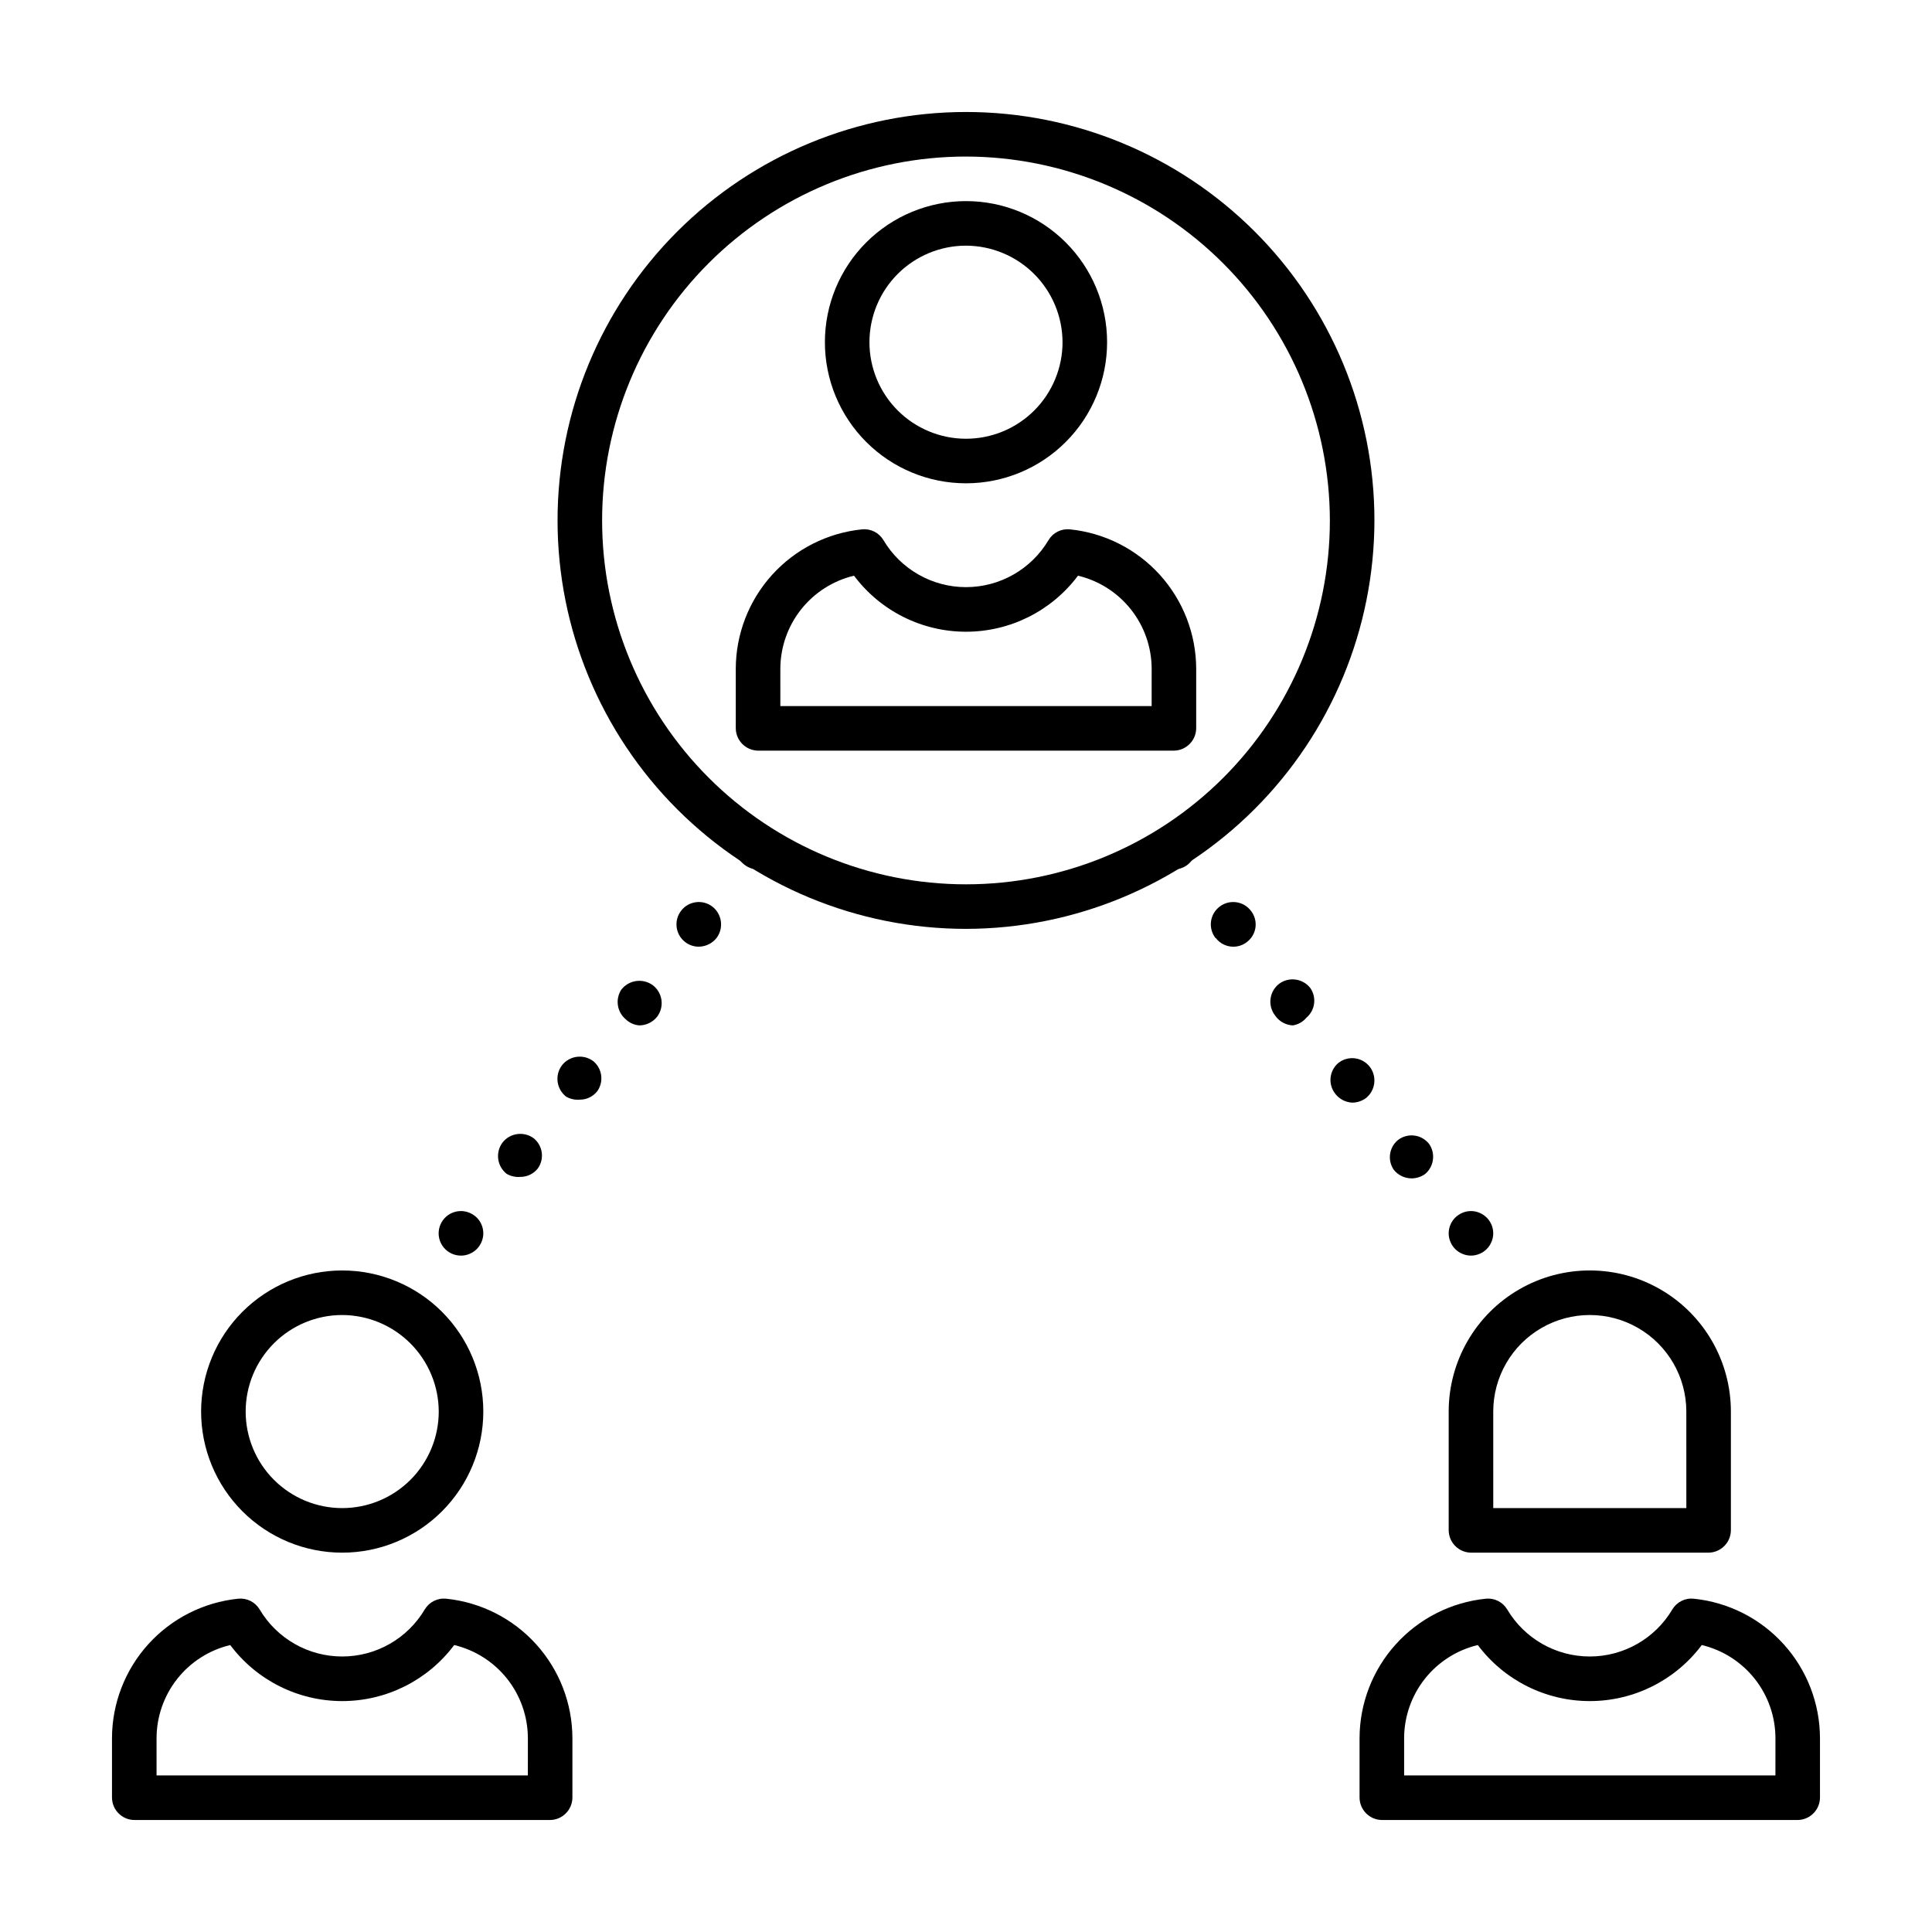
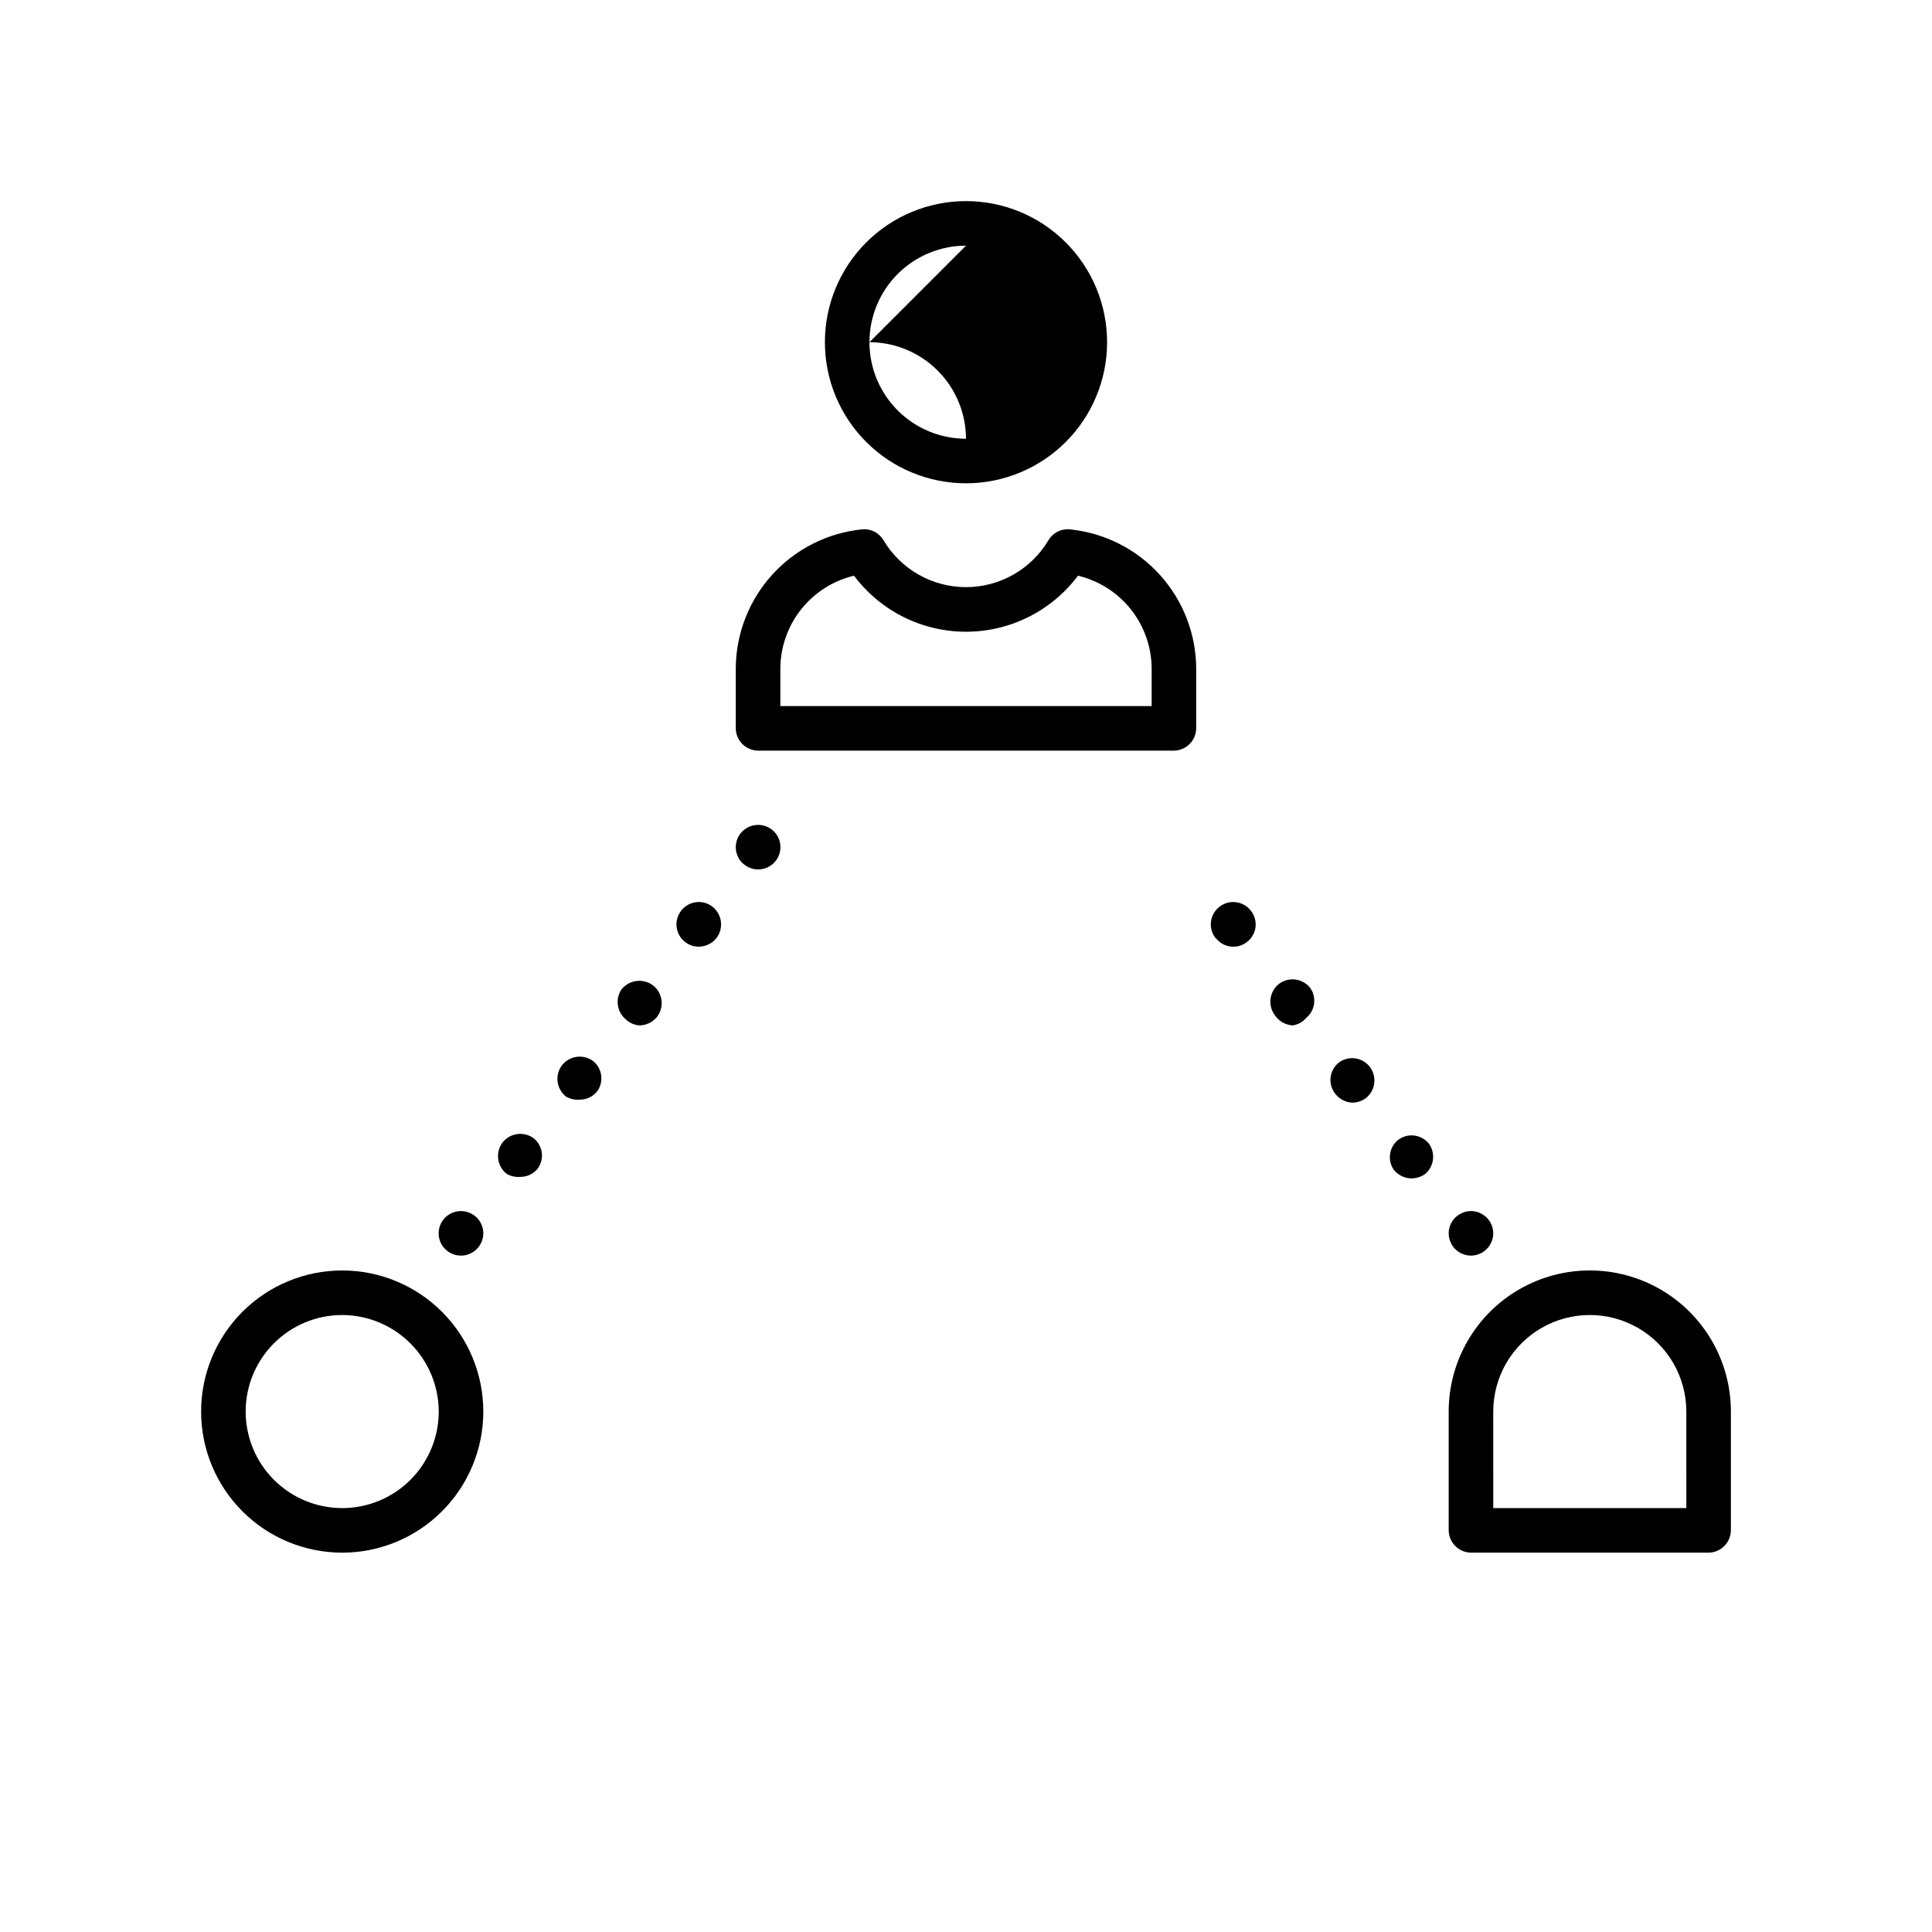
<svg xmlns="http://www.w3.org/2000/svg" fill="#000000" width="800px" height="800px" version="1.1" viewBox="144 144 512 512">
  <g>
-     <path d="m400 272.08c-9.918 0-19.43-3.941-26.441-10.953-7.012-7.012-10.953-16.523-10.953-26.438 0-9.918 3.941-19.43 10.953-26.441 7.012-7.012 16.523-10.953 26.441-10.953 9.914 0 19.426 3.941 26.438 10.953 7.012 7.012 10.953 16.523 10.953 26.441 0 9.914-3.941 19.426-10.953 26.438s-16.523 10.953-26.438 10.953zm0-62.977c-6.785 0-13.293 2.695-18.094 7.492-4.797 4.801-7.492 11.309-7.492 18.094s2.695 13.293 7.492 18.09c4.801 4.797 11.309 7.492 18.094 7.492s13.293-2.695 18.09-7.492 7.492-11.305 7.492-18.09c-0.02-6.781-2.723-13.277-7.516-18.07-4.793-4.793-11.289-7.496-18.066-7.516z" />
+     <path d="m400 272.08c-9.918 0-19.43-3.941-26.441-10.953-7.012-7.012-10.953-16.523-10.953-26.438 0-9.918 3.941-19.43 10.953-26.441 7.012-7.012 16.523-10.953 26.441-10.953 9.914 0 19.426 3.941 26.438 10.953 7.012 7.012 10.953 16.523 10.953 26.441 0 9.914-3.941 19.426-10.953 26.438s-16.523 10.953-26.438 10.953zm0-62.977c-6.785 0-13.293 2.695-18.094 7.492-4.797 4.801-7.492 11.309-7.492 18.094s2.695 13.293 7.492 18.09c4.801 4.797 11.309 7.492 18.094 7.492c-0.02-6.781-2.723-13.277-7.516-18.07-4.793-4.793-11.289-7.496-18.066-7.516z" />
    <path d="m234.69 555.47c-9.918 0-19.43-3.941-26.441-10.953-7.012-7.012-10.953-16.523-10.953-26.441s3.941-19.426 10.953-26.441c7.012-7.012 16.523-10.949 26.441-10.949 9.914 0 19.426 3.938 26.438 10.949 7.012 7.016 10.953 16.523 10.953 26.441s-3.941 19.43-10.953 26.441-16.523 10.953-26.438 10.953zm0-62.977c-6.785 0-13.293 2.695-18.094 7.492-4.797 4.797-7.492 11.305-7.492 18.09s2.695 13.293 7.492 18.09c4.801 4.801 11.309 7.496 18.094 7.496s13.293-2.695 18.09-7.496c4.797-4.797 7.492-11.305 7.492-18.09-0.02-6.777-2.723-13.273-7.516-18.066-4.793-4.793-11.289-7.496-18.066-7.516z" />
-     <path d="m400 390.16c-28.707 0-56.238-11.406-76.539-31.703-20.301-20.301-31.703-47.832-31.703-76.539s11.402-56.238 31.703-76.539c20.301-20.297 47.832-31.699 76.539-31.699s56.238 11.402 76.535 31.699c20.301 20.301 31.703 47.832 31.703 76.539-0.043 28.695-11.457 56.203-31.75 76.492-20.289 20.289-47.797 31.707-76.488 31.75zm0-204.67v-0.004c-25.578 0-50.105 10.16-68.188 28.246-18.086 18.086-28.246 42.613-28.246 68.188s10.16 50.105 28.246 68.188c18.082 18.086 42.609 28.246 68.188 28.246 25.574 0 50.102-10.16 68.188-28.246 18.082-18.082 28.242-42.613 28.242-68.188-0.039-25.562-10.215-50.066-28.289-68.141-18.074-18.078-42.578-28.25-68.141-28.293z" />
    <path d="m596.8 555.47h-62.977c-3.246-0.043-5.863-2.664-5.906-5.906v-31.488c0-13.359 7.129-25.703 18.695-32.383 11.57-6.68 25.824-6.68 37.395 0 11.57 6.68 18.695 19.023 18.695 32.383v31.488c-0.043 3.242-2.66 5.863-5.902 5.906zm-57.07-11.809h51.168l-0.004-25.586c0-9.141-4.875-17.586-12.793-22.156-7.914-4.57-17.668-4.57-25.582 0-7.918 4.57-12.793 13.016-12.793 22.156z" />
    <path d="m455.1 342.93h-110.21c-3.242-0.043-5.863-2.66-5.902-5.902v-15.746c0.008-9.211 3.434-18.094 9.613-24.93 6.18-6.832 14.676-11.133 23.84-12.066 2.281-0.238 4.488 0.867 5.668 2.832 4.578 7.734 12.898 12.48 21.887 12.48s17.305-4.746 21.883-12.48c1.18-1.965 3.387-3.07 5.668-2.832 9.164 0.934 17.66 5.234 23.84 12.066 6.18 6.836 9.605 15.719 9.617 24.93v15.746c-0.043 3.242-2.664 5.859-5.906 5.902zm-104.3-11.809h98.398l0.004-9.84c-0.004-5.715-1.93-11.262-5.473-15.746-3.543-4.484-8.492-7.644-14.051-8.973-7 9.352-17.996 14.852-29.676 14.852s-22.68-5.5-29.68-14.852c-5.559 1.328-10.508 4.488-14.051 8.973-3.539 4.484-5.469 10.031-5.473 15.746z" />
-     <path d="m289.79 626.32h-110.21c-3.242-0.043-5.863-2.664-5.902-5.906v-15.742c0.008-9.215 3.434-18.098 9.613-24.93 6.18-6.836 14.676-11.133 23.84-12.07 2.281-0.234 4.488 0.871 5.668 2.836 4.578 7.734 12.898 12.48 21.887 12.48s17.305-4.746 21.883-12.48c1.18-1.965 3.387-3.07 5.668-2.836 9.164 0.938 17.66 5.234 23.84 12.07 6.18 6.832 9.605 15.715 9.617 24.93v15.742c-0.043 3.242-2.664 5.863-5.906 5.906zm-104.3-11.809h98.398l0.004-9.84c-0.004-5.715-1.93-11.262-5.473-15.746-3.543-4.484-8.492-7.644-14.051-8.973-7 9.348-17.996 14.852-29.676 14.852s-22.68-5.504-29.68-14.852c-5.559 1.328-10.508 4.488-14.051 8.973-3.539 4.484-5.469 10.031-5.473 15.746z" />
-     <path d="m620.41 626.32h-110.21c-3.242-0.043-5.863-2.664-5.902-5.906v-15.742c0.008-9.215 3.434-18.098 9.613-24.93 6.18-6.836 14.676-11.133 23.84-12.07 2.281-0.234 4.488 0.871 5.668 2.836 4.578 7.734 12.898 12.48 21.887 12.48s17.305-4.746 21.883-12.48c1.18-1.965 3.387-3.07 5.668-2.836 9.164 0.938 17.66 5.234 23.84 12.07 6.18 6.832 9.605 15.715 9.617 24.93v15.742c-0.043 3.242-2.664 5.863-5.906 5.906zm-104.3-11.809h98.398l0.004-9.84c-0.004-5.715-1.93-11.262-5.473-15.746-3.543-4.484-8.492-7.644-14.051-8.973-7 9.348-17.996 14.852-29.676 14.852s-22.68-5.504-29.68-14.852c-5.559 1.328-10.508 4.488-14.051 8.973-3.539 4.484-5.469 10.031-5.473 15.746z" />
    <path d="m344.89 374.41c-0.785 0.004-1.562-0.156-2.281-0.473-0.703-0.297-1.344-0.727-1.891-1.258-0.562-0.523-0.992-1.172-1.262-1.891-0.312-0.719-0.473-1.496-0.469-2.281 0-1.566 0.621-3.066 1.73-4.172 0.547-0.535 1.188-0.961 1.891-1.262 1.633-0.695 3.492-0.617 5.062 0.207 1.57 0.828 2.688 2.32 3.039 4.059 0.348 1.742-0.102 3.547-1.23 4.918-1.129 1.371-2.816 2.16-4.59 2.152z" />
    <path d="m278.3 455.1c-2.594-2.008-3.086-5.731-1.102-8.344 2.031-2.566 5.75-3.023 8.344-1.023 2.316 1.969 2.762 5.375 1.023 7.871-1.105 1.445-2.824 2.289-4.644 2.285-1.258 0.109-2.523-0.164-3.621-0.789zm15.742-20.469 0.004 0.004c-2.594-2.012-3.086-5.731-1.105-8.344 2.035-2.57 5.754-3.023 8.348-1.023 2.316 1.969 2.758 5.375 1.023 7.871-1.109 1.445-2.828 2.289-4.644 2.281-1.262 0.113-2.523-0.164-3.621-0.785zm15.742-20.547 0.004 0.004c-2.309-1.965-2.781-5.348-1.102-7.871 2.031-2.555 5.719-3.043 8.344-1.102 2.594 2.008 3.086 5.731 1.102 8.344-1.145 1.438-2.883 2.277-4.723 2.281-1.363-0.109-2.644-0.695-3.621-1.652zm15.742-20.469 0.004 0.004c-2.555-2.004-3.012-5.695-1.023-8.266 1.98-2.582 5.68-3.074 8.266-1.102 2.594 2.008 3.086 5.731 1.105 8.344-1.148 1.438-2.887 2.277-4.727 2.285-1.312 0-2.59-0.445-3.621-1.262z" />
    <path d="m266.18 476.75c-1.777 0.012-3.461-0.781-4.59-2.152-1.129-1.371-1.582-3.176-1.23-4.918 0.352-1.738 1.465-3.231 3.035-4.059 1.574-0.824 3.434-0.902 5.066-0.207 0.703 0.301 1.344 0.727 1.891 1.262 1.105 1.105 1.73 2.606 1.73 4.172 0.004 0.785-0.16 1.562-0.473 2.281-0.59 1.426-1.723 2.559-3.148 3.148-0.719 0.316-1.496 0.477-2.281 0.473z" />
-     <path d="m455.1 374.41c-2.387 0-4.535-1.441-5.449-3.644-0.914-2.207-0.406-4.742 1.277-6.43 2.34-2.223 6.008-2.223 8.344 0 1.109 1.105 1.73 2.606 1.734 4.172 0 0.785-0.16 1.562-0.473 2.281-0.594 1.426-1.723 2.559-3.148 3.148-0.723 0.316-1.5 0.477-2.285 0.473z" />
    <path d="m513.36 454c-1.719-2.516-1.242-5.926 1.102-7.871 2.566-1.992 6.262-1.535 8.266 1.023 1.75 2.519 1.305 5.953-1.023 7.949-1.055 0.766-2.32 1.176-3.621 1.184-1.84-0.008-3.574-0.848-4.723-2.285zm-15.742-20.469v0.004c-1.719-2.516-1.242-5.926 1.102-7.875 2.566-1.992 6.262-1.531 8.266 1.023 2 2.594 1.543 6.312-1.023 8.344-1.055 0.766-2.32 1.176-3.621 1.184-1.91-0.098-3.66-1.09-4.723-2.676zm-15.742-20.469-0.004 0.004c-1.98-2.613-1.488-6.336 1.102-8.344 2.602-1.93 6.262-1.441 8.266 1.102 1.738 2.496 1.297 5.902-1.023 7.871-0.914 1.105-2.203 1.832-3.621 2.047-1.906-0.098-3.656-1.09-4.723-2.676zm-15.742-20.469-0.004 0.004c-0.973-1.246-1.406-2.832-1.199-4.402 0.207-1.566 1.035-2.988 2.301-3.941 2.586-1.973 6.285-1.48 8.266 1.102 0.977 1.227 1.418 2.793 1.227 4.348-0.191 1.559-1.004 2.969-2.25 3.918-1.031 0.816-2.309 1.262-3.621 1.262-1.82 0.004-3.539-0.84-4.644-2.285z" />
    <path d="m533.82 476.75c-0.785-0.004-1.562-0.164-2.285-0.473-1.426-0.59-2.559-1.723-3.148-3.148-0.312-0.719-0.473-1.496-0.473-2.281 0.004-1.566 0.625-3.066 1.734-4.172 0.543-0.535 1.184-0.961 1.887-1.262 1.457-0.629 3.109-0.629 4.566 0 0.703 0.301 1.344 0.727 1.891 1.262 1.105 1.105 1.73 2.606 1.73 4.172 0.004 0.785-0.156 1.562-0.473 2.281-0.59 1.426-1.723 2.559-3.148 3.148-0.723 0.309-1.496 0.469-2.281 0.473z" />
  </g>
</svg>